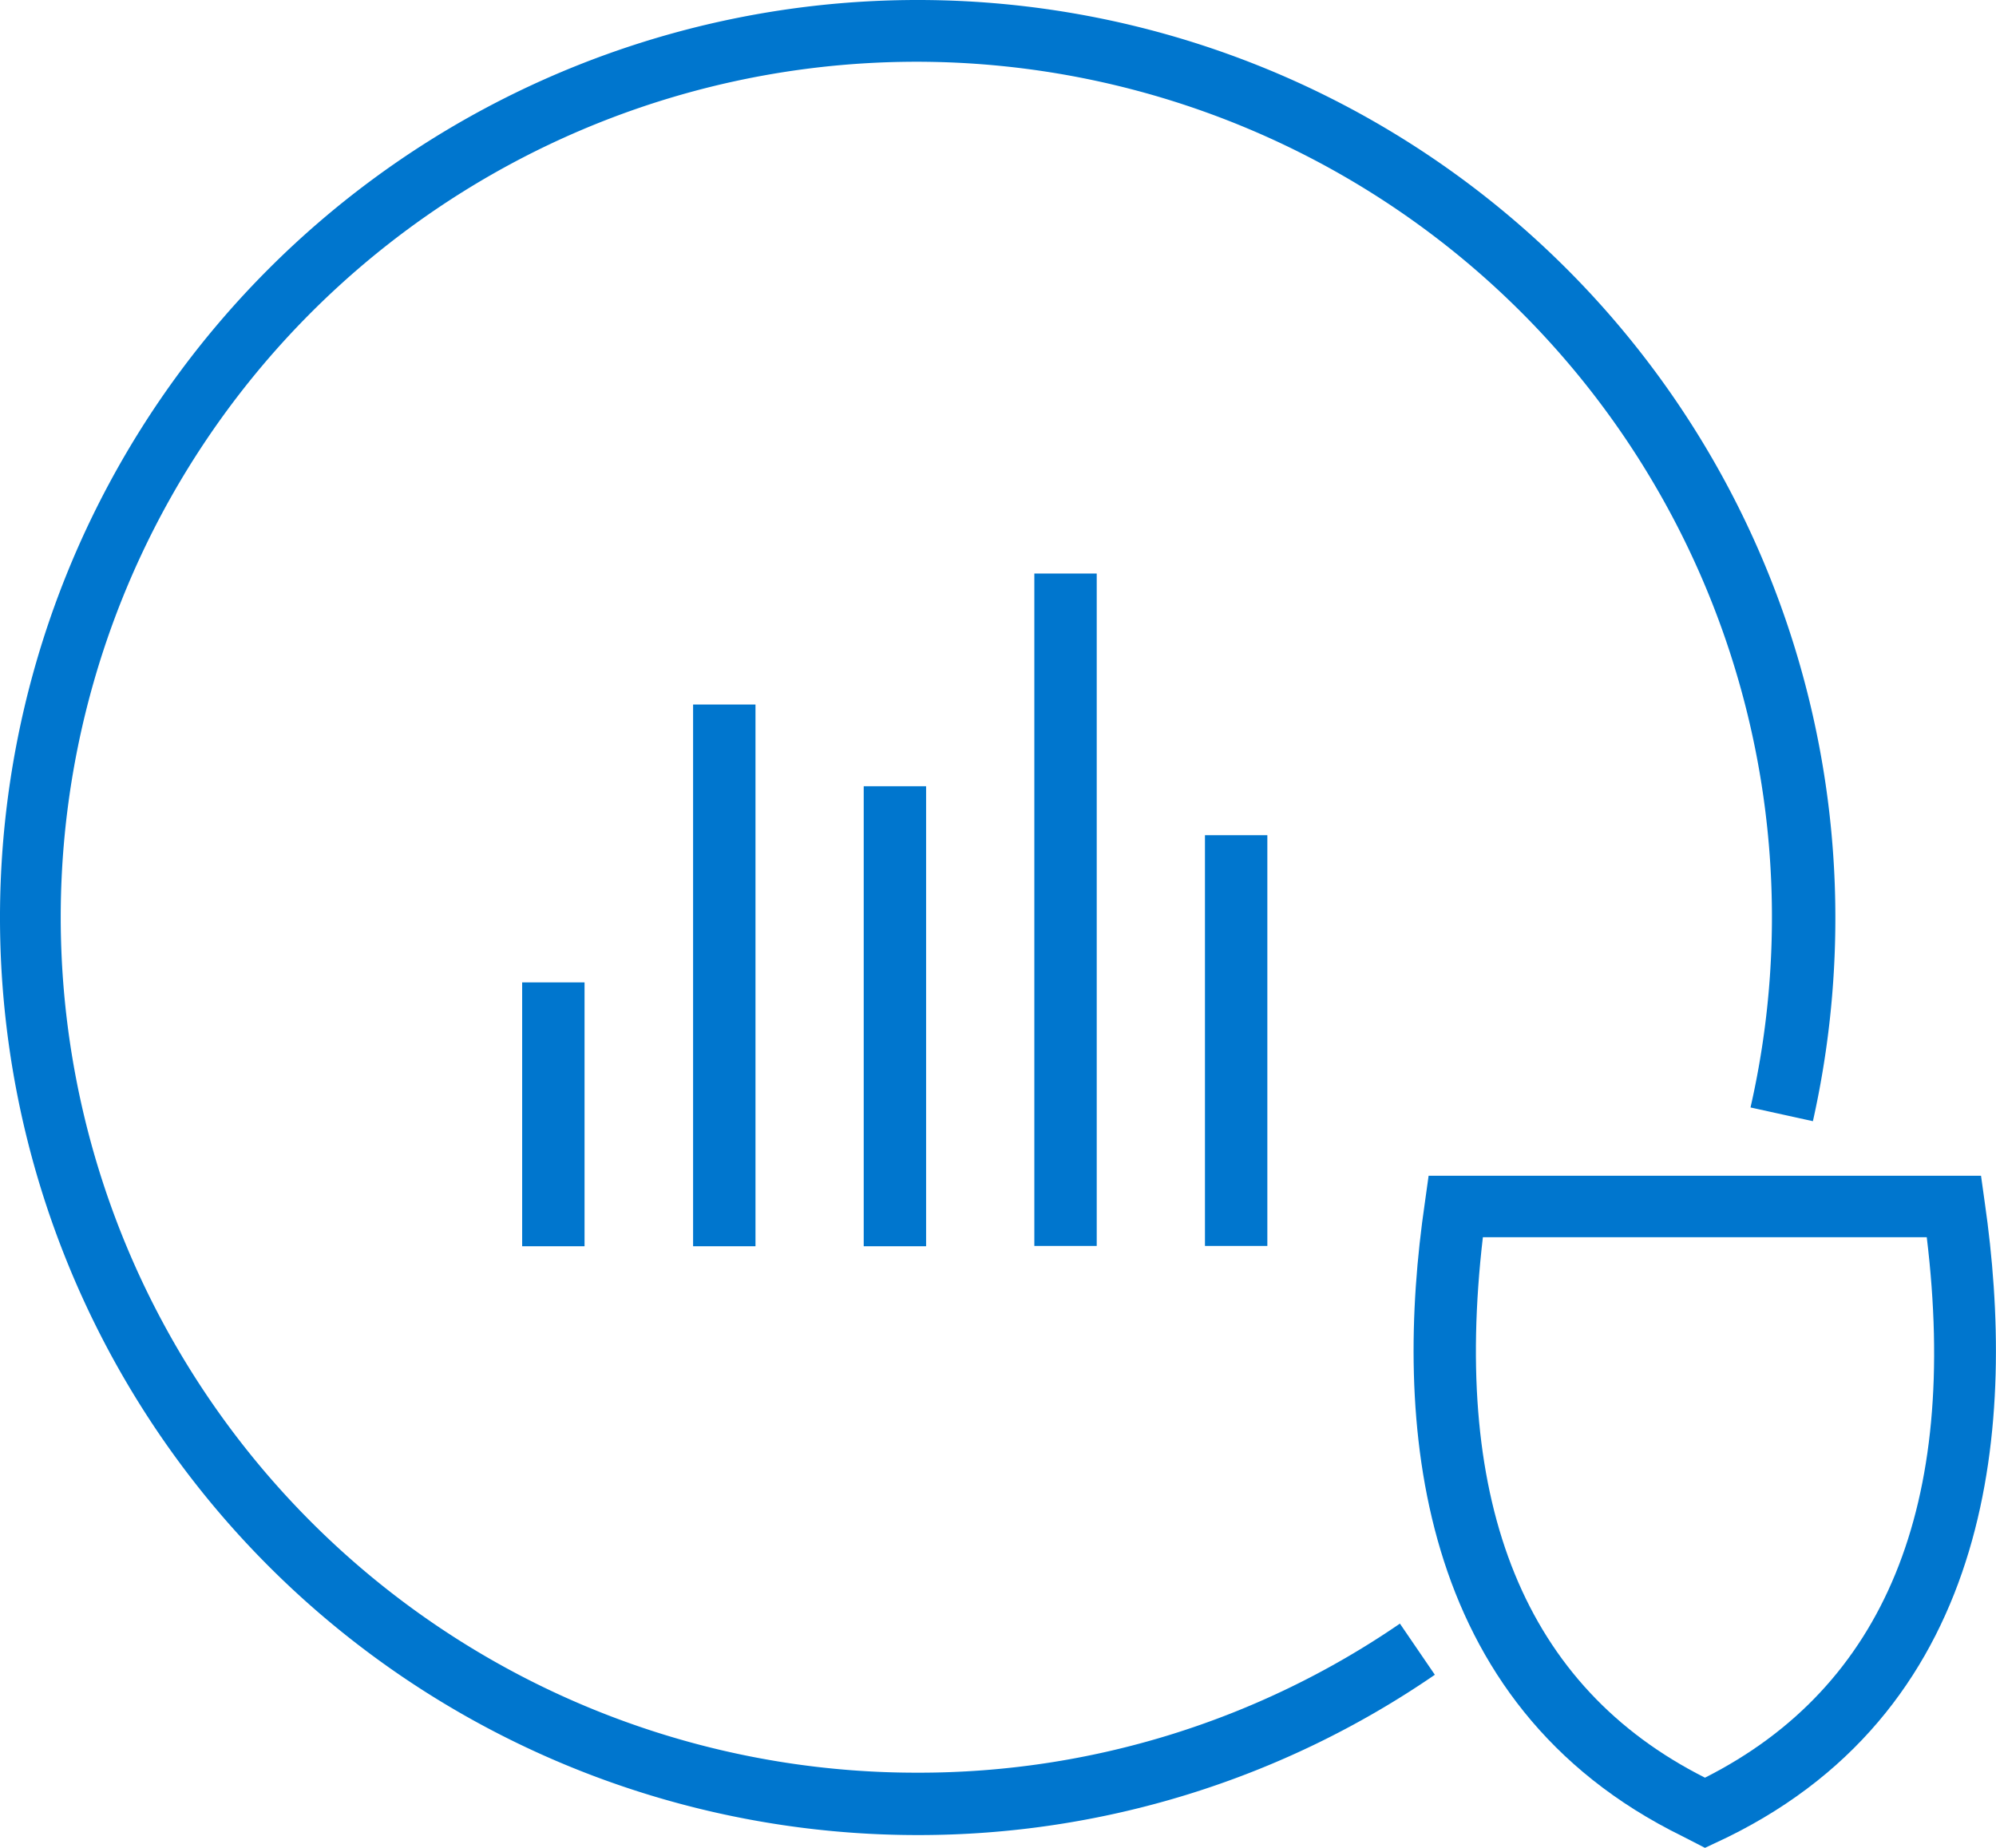
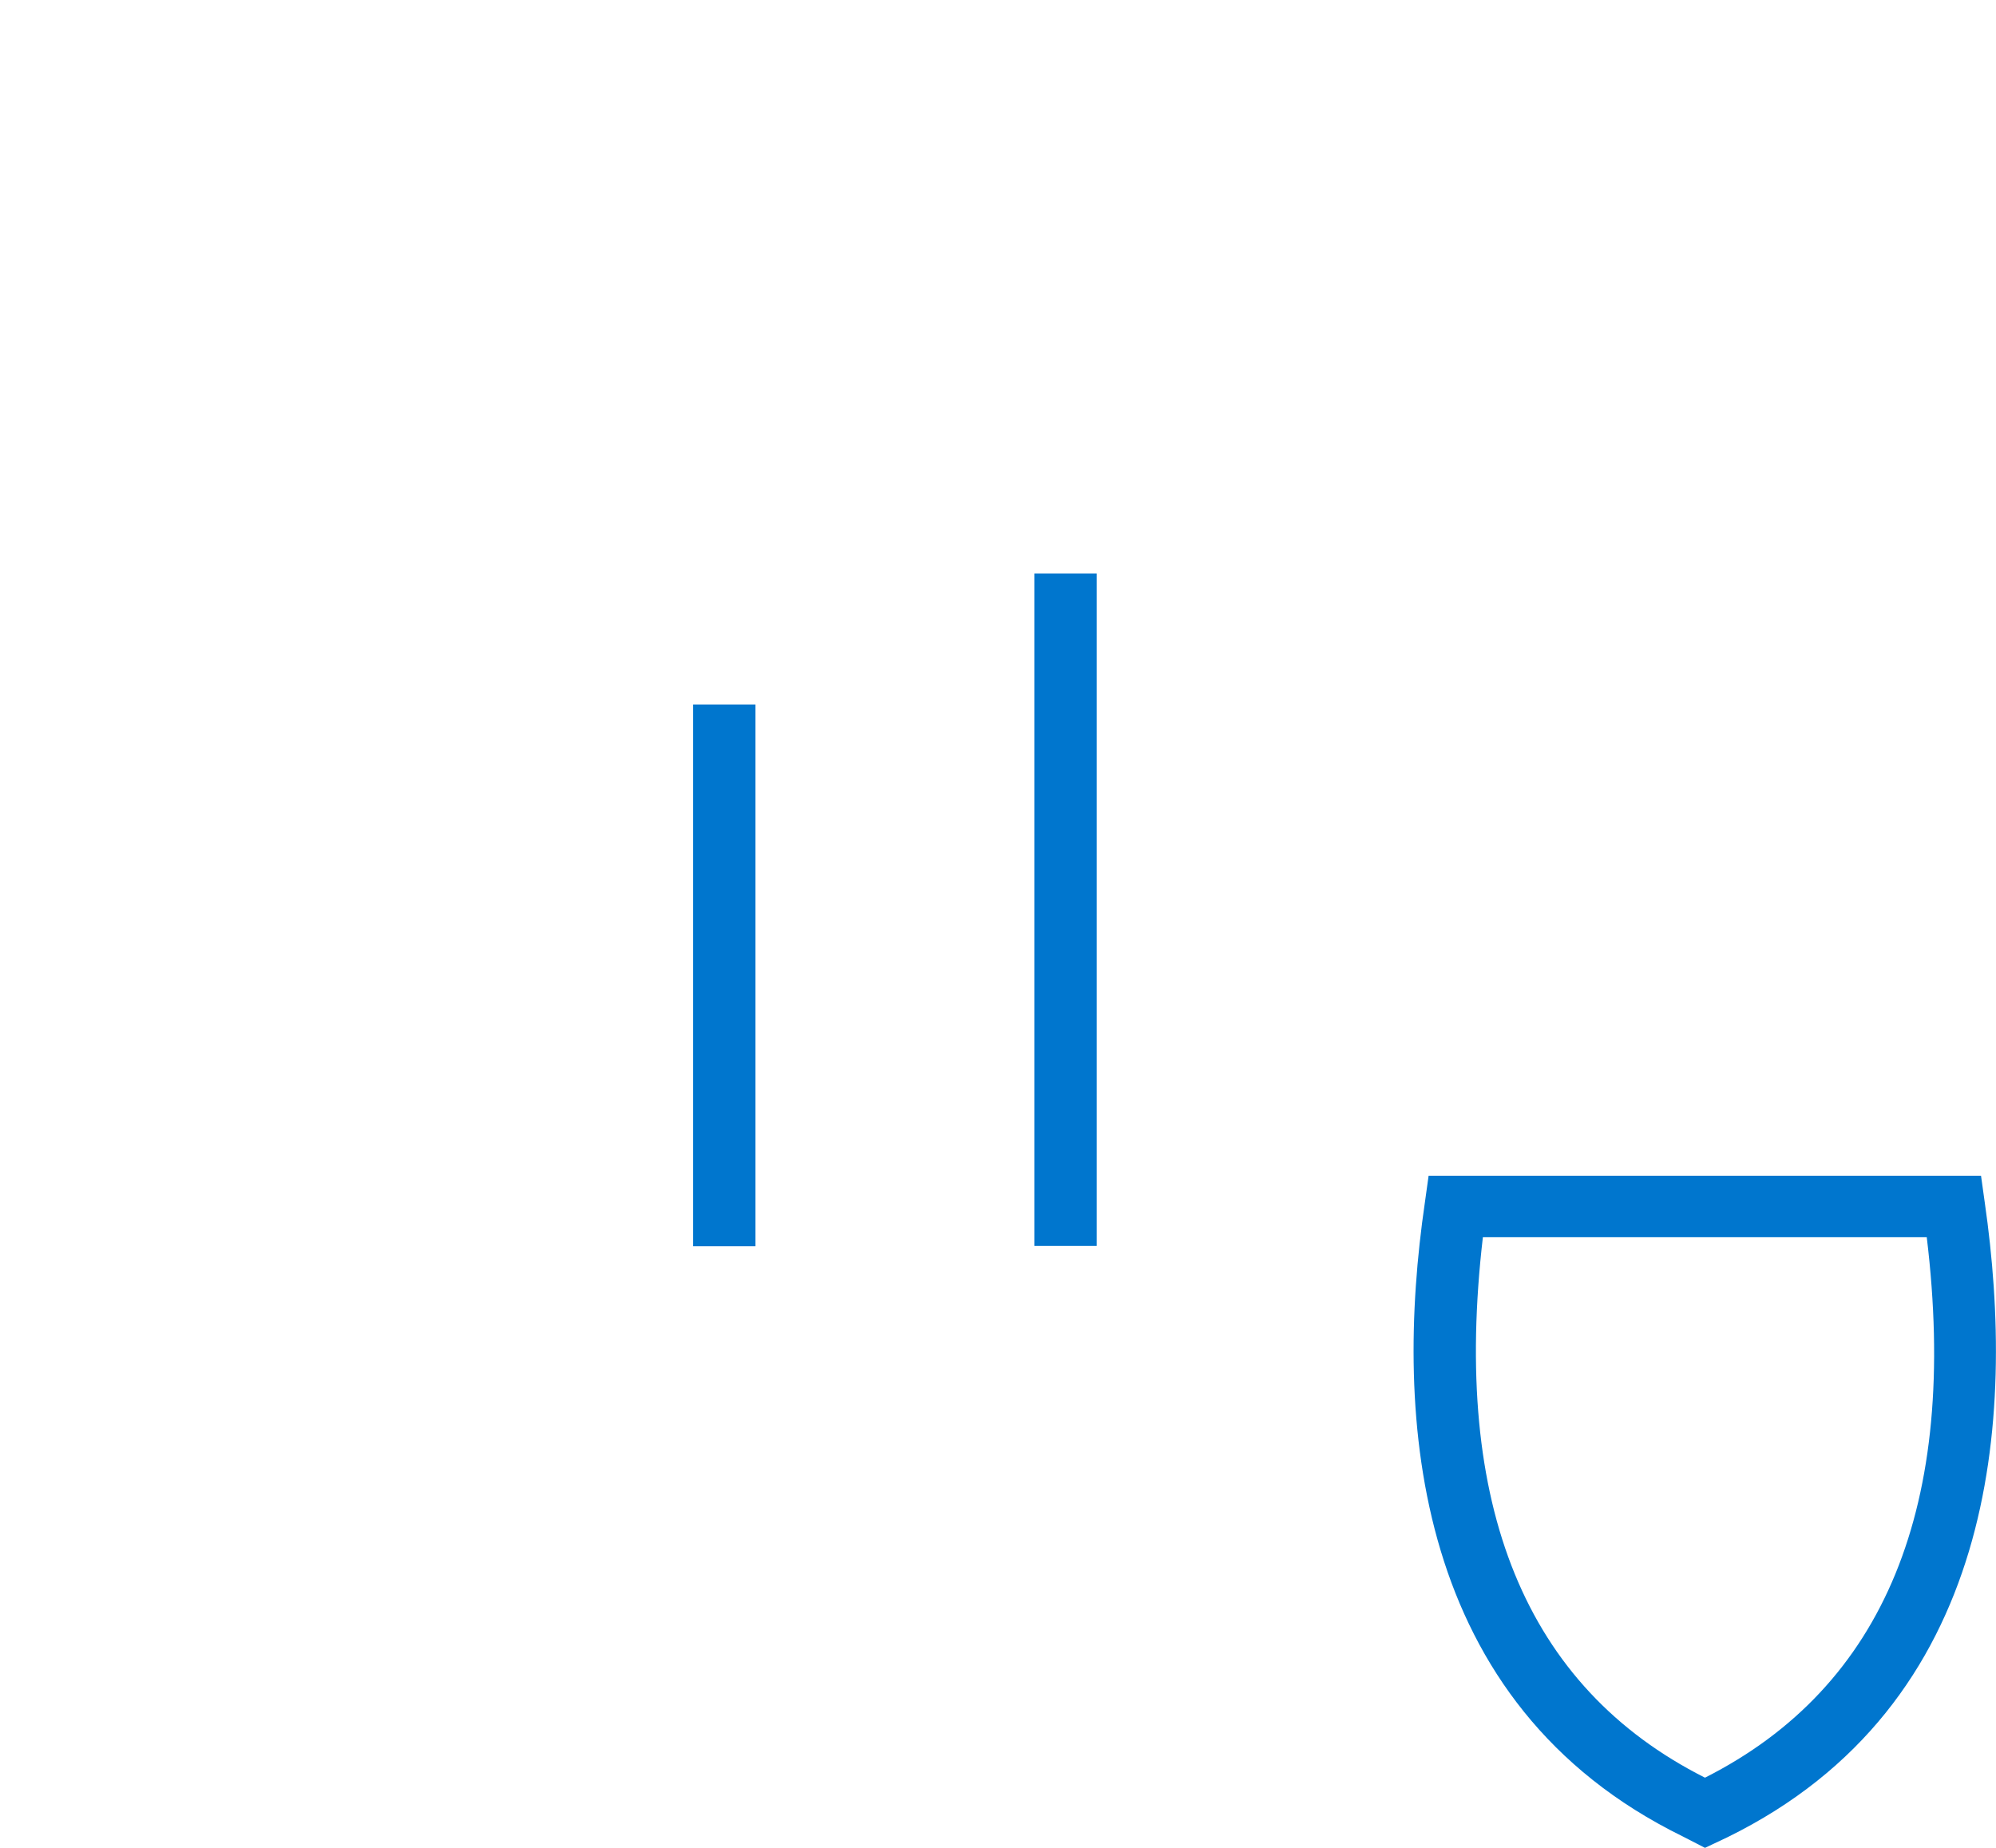
<svg xmlns="http://www.w3.org/2000/svg" viewBox="0 0 63.99 59.25">
  <defs>
    <style>.a{fill:#0076ce;}</style>
  </defs>
  <title>data-protection</title>
-   <path class="a" d="M57.42,89.28A29.42,29.42,0,1,1,86.84,59.86a29.77,29.77,0,0,1-.72,6.53l-2-.44A27.43,27.43,0,1,0,57.42,87.28,27.25,27.25,0,0,0,72.88,82.5L74,84.14A29.21,29.21,0,0,1,57.42,89.28Z" transform="translate(-28 -30.44)" />
  <path class="a" d="M82.66,89.69l-.72-.37C73.29,85.08,72.67,75.91,73.68,69l.12-.86H91.51l.12.86c1,6.94.39,16.11-8.25,20.35ZM75.54,70.11c-1,8.59,1.35,14.42,7.12,17.33,5.76-2.91,8.15-8.74,7.11-17.33Z" transform="translate(-28 -30.44)" />
-   <rect class="a" x="16.74" y="31.5" width="2" height="8.46" />
  <rect class="a" x="22.22" y="22.59" width="2" height="17.37" />
-   <rect class="a" x="27.69" y="25.21" width="2" height="14.75" />
  <rect class="a" x="33.16" y="18.39" width="2" height="21.56" />
-   <rect class="a" x="38.63" y="26.78" width="2" height="13.17" />
</svg>